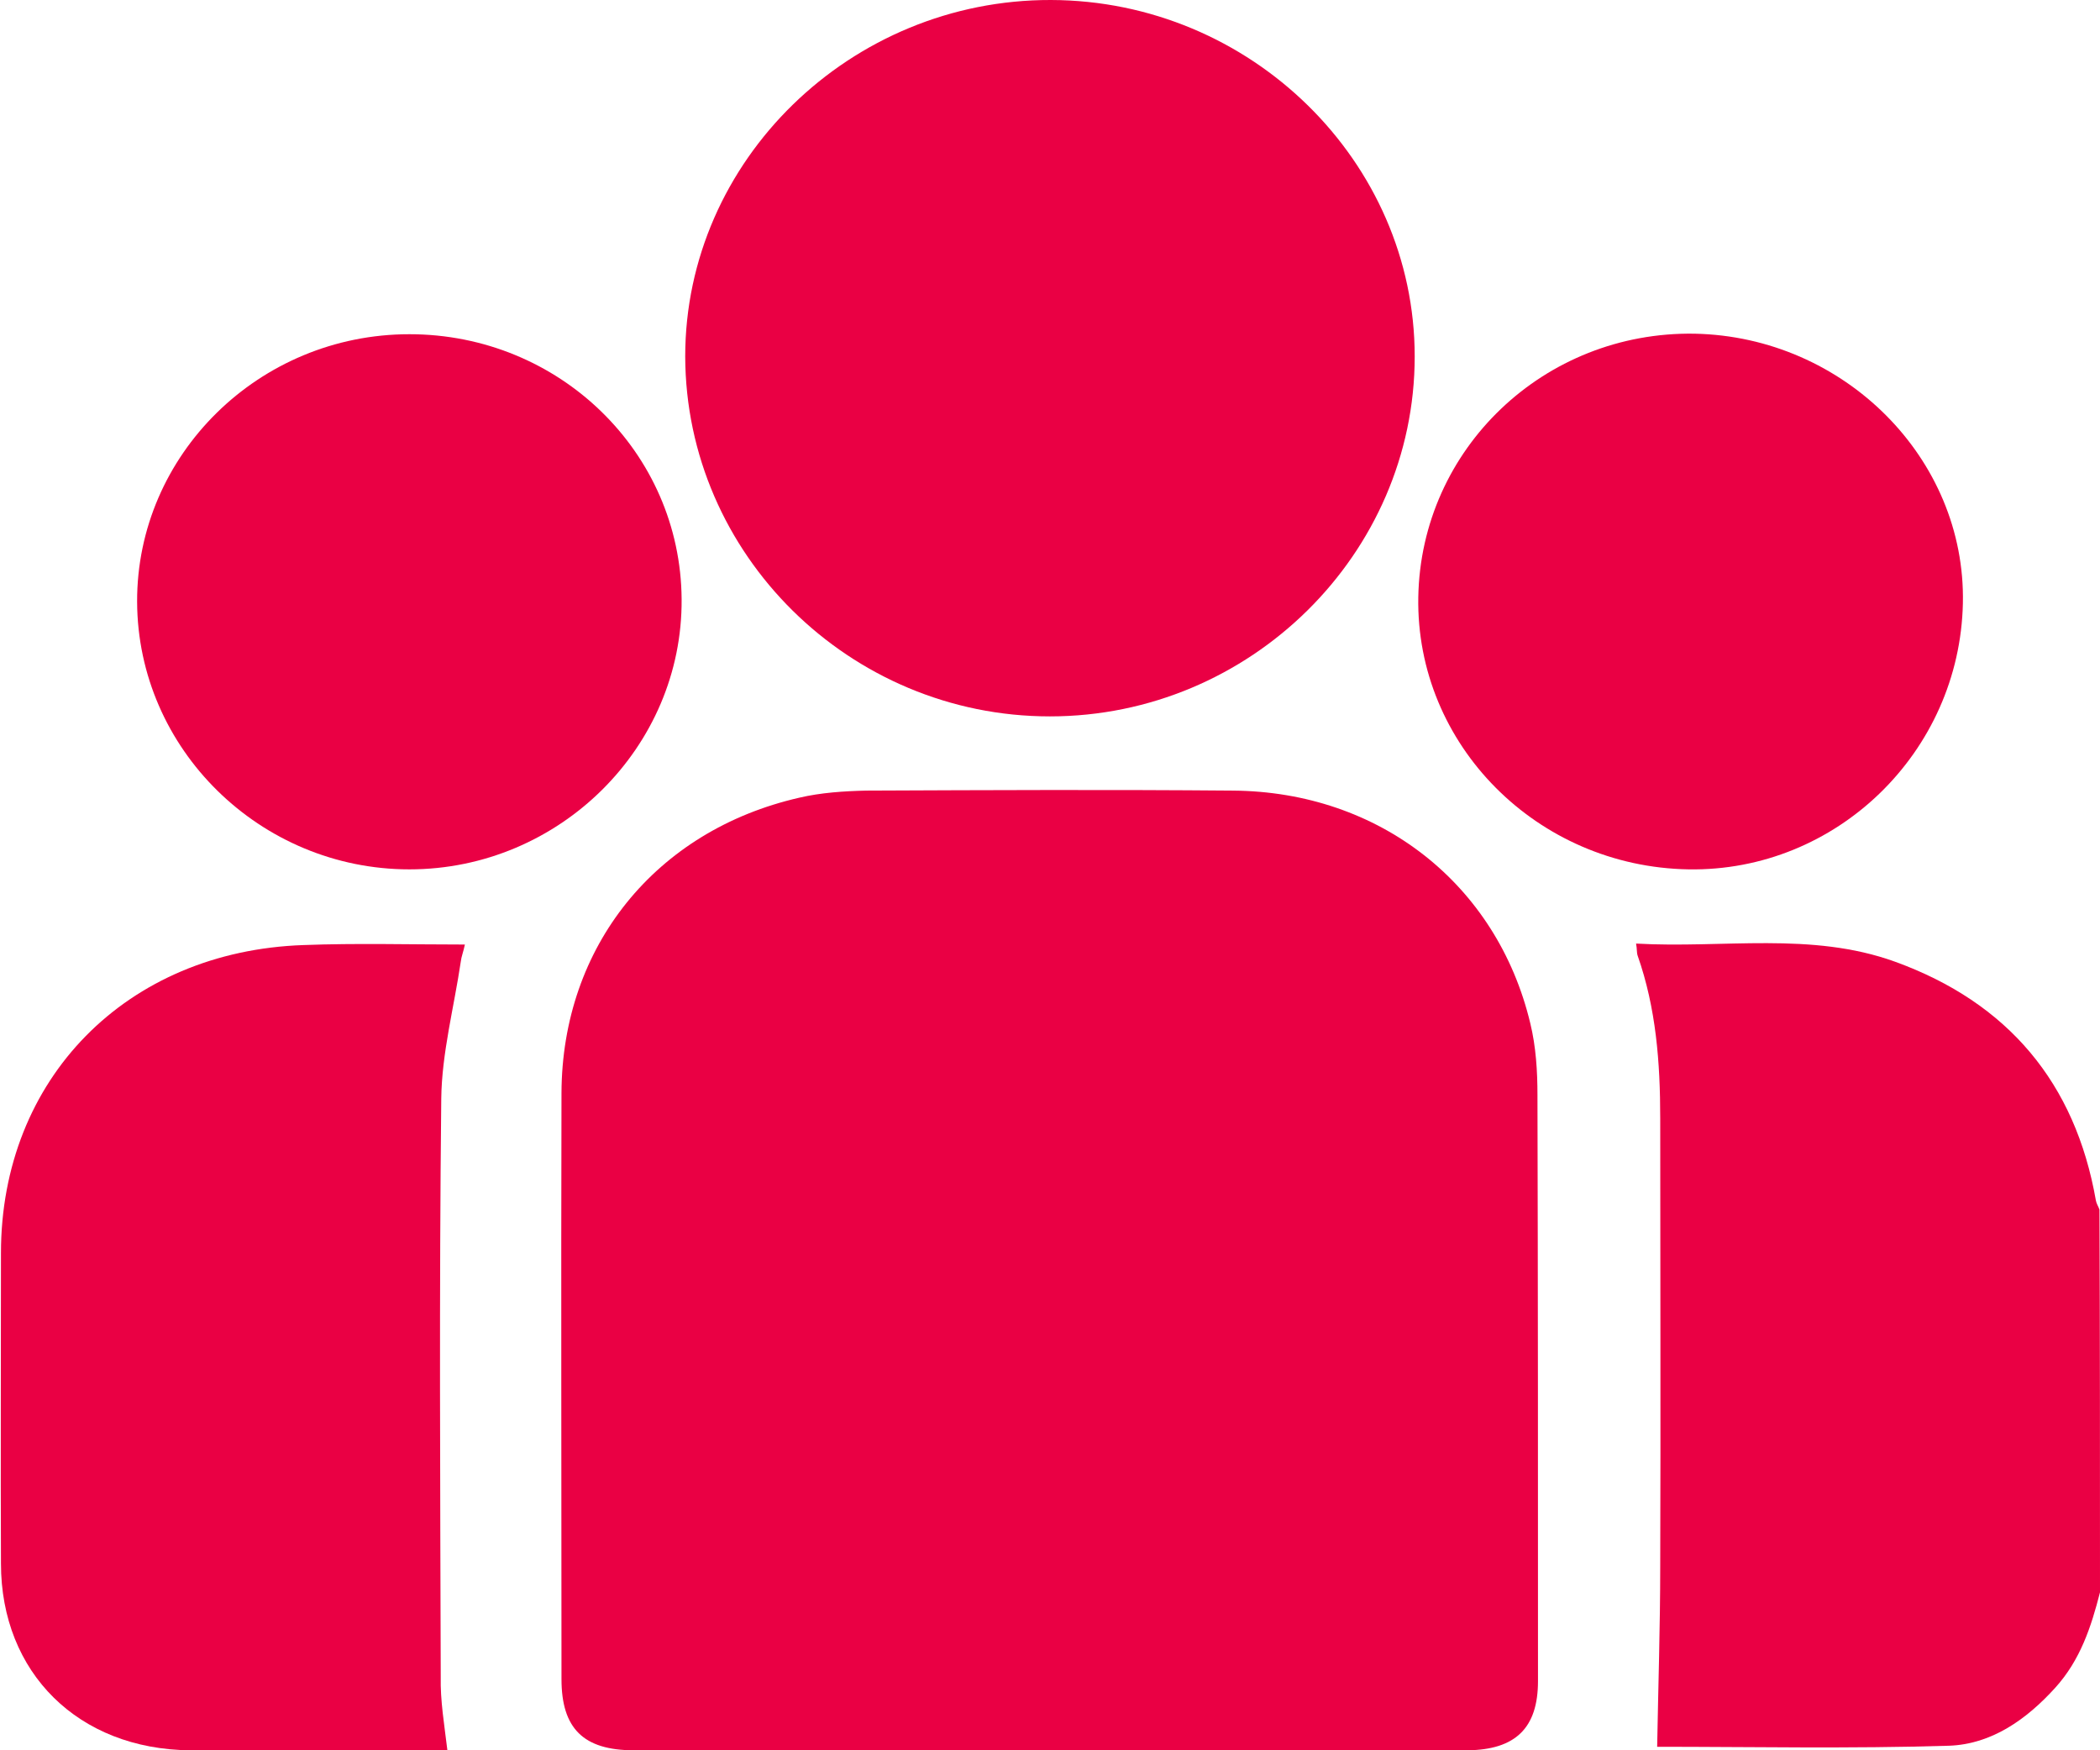
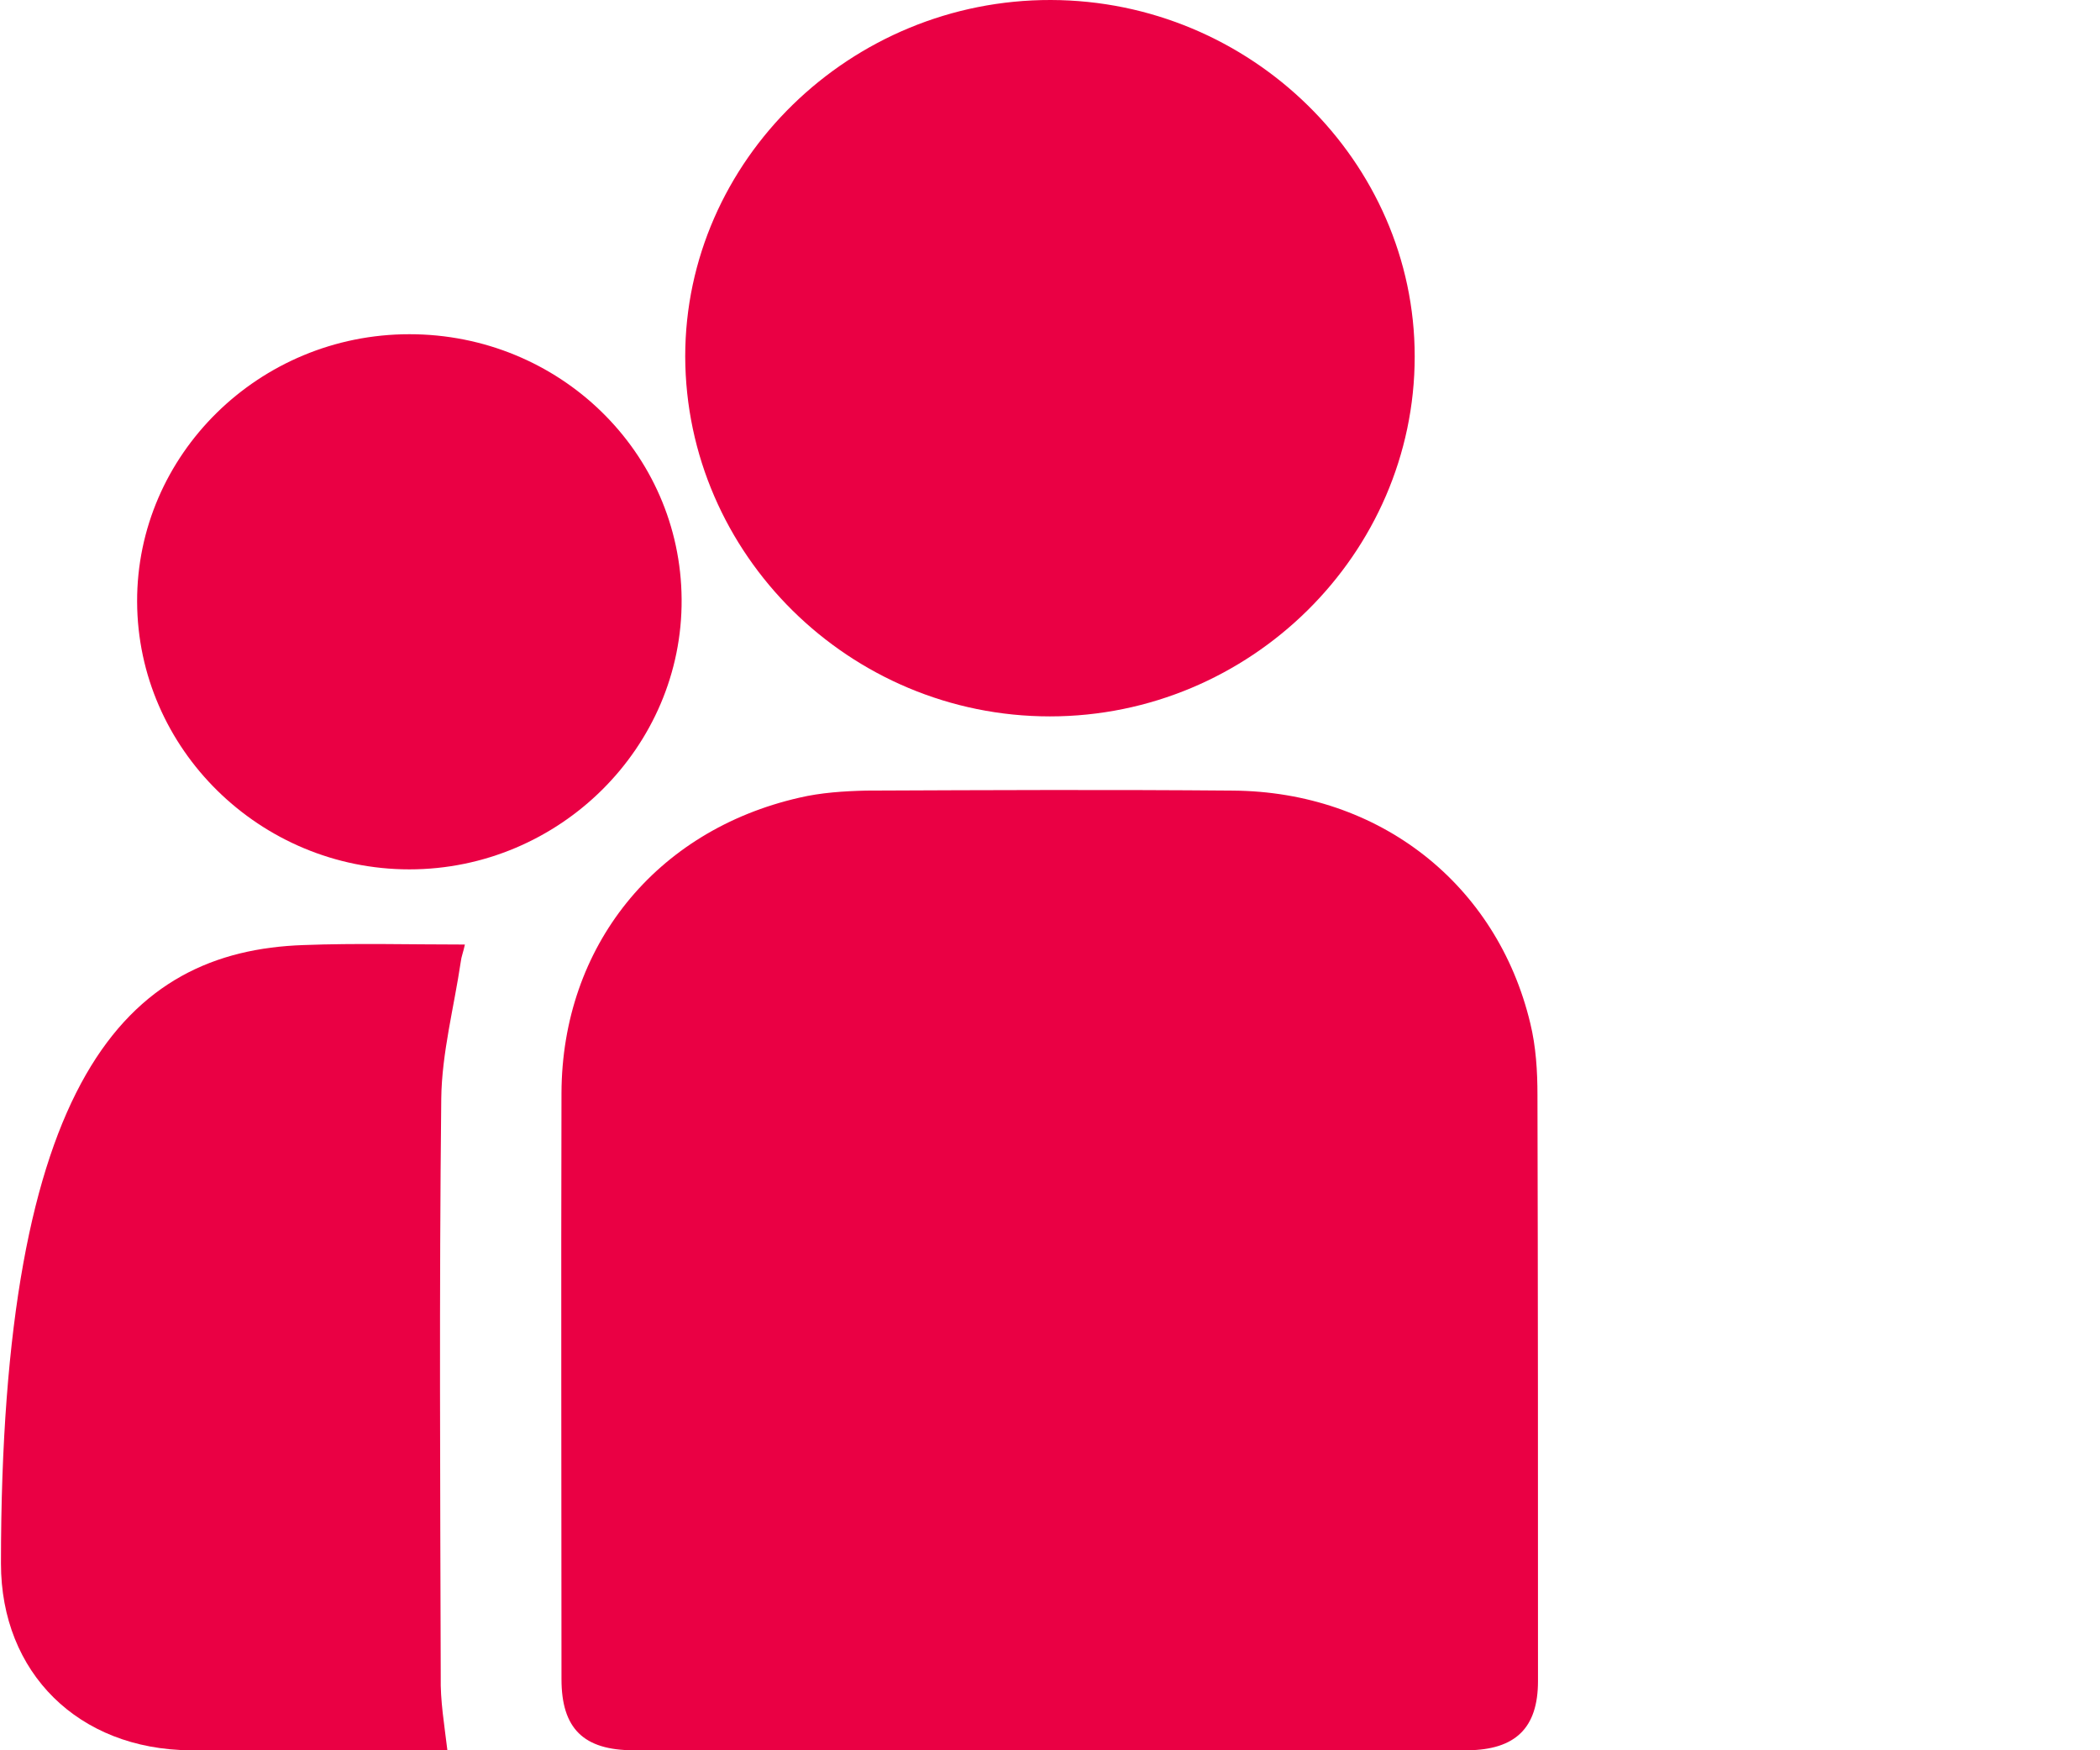
<svg xmlns="http://www.w3.org/2000/svg" width="24" height="20" viewBox="0 0 24 20" fill="none">
  <g clip-path="url(#clip0_1308_12848)">
-     <path d="M24 18.195C23.9 18.587 23.776 18.968 23.489 19.285C23.16 19.648 22.761 19.931 22.274 19.948C21.146 19.983 20.013 19.96 18.939 19.96C18.951 19.279 18.974 18.587 18.974 17.889C18.98 16.187 18.974 14.485 18.974 12.778C18.974 12.143 18.927 11.52 18.716 10.92C18.704 10.886 18.71 10.845 18.698 10.782C19.696 10.839 20.7 10.643 21.657 10.989C22.949 11.457 23.718 12.374 23.953 13.718C23.959 13.753 23.982 13.787 23.994 13.822C24 15.281 24 16.741 24 18.195Z" fill="#EA0044" />
    <path d="M11.976 20C10.397 20 8.824 20 7.244 20C6.669 20 6.417 19.752 6.417 19.187C6.417 16.954 6.411 14.722 6.417 12.489C6.423 10.816 7.491 9.49 9.135 9.115C9.381 9.057 9.646 9.04 9.898 9.034C11.295 9.028 12.693 9.022 14.09 9.034C15.763 9.046 17.108 10.101 17.489 11.693C17.554 11.959 17.571 12.241 17.571 12.512C17.577 14.745 17.577 16.977 17.577 19.21C17.577 19.746 17.319 19.994 16.773 20C15.176 20 13.579 20 11.976 20Z" fill="#EA0044" />
    <path d="M11.999 8.186C9.71 8.186 7.837 6.334 7.831 4.073C7.831 1.834 9.721 -0.006 12.011 1.35259e-05C14.295 0.006 16.168 1.846 16.168 4.073C16.168 6.328 14.289 8.186 11.999 8.186Z" fill="#EA0044" />
-     <path d="M5.113 20C4.649 20 4.18 20 3.716 20C3.199 20 2.683 20.006 2.172 20C0.898 19.989 0.011 19.117 0.011 17.866C0.006 16.683 0.011 15.501 0.011 14.318C0.011 12.328 1.444 10.868 3.469 10.799C4.074 10.776 4.685 10.793 5.313 10.793C5.295 10.88 5.272 10.932 5.266 10.989C5.189 11.509 5.049 12.034 5.043 12.553C5.019 14.756 5.031 16.96 5.037 19.158C5.031 19.435 5.078 19.706 5.113 20Z" fill="#EA0044" />
+     <path d="M5.113 20C4.649 20 4.18 20 3.716 20C3.199 20 2.683 20.006 2.172 20C0.898 19.989 0.011 19.117 0.011 17.866C0.011 12.328 1.444 10.868 3.469 10.799C4.074 10.776 4.685 10.793 5.313 10.793C5.295 10.88 5.272 10.932 5.266 10.989C5.189 11.509 5.049 12.034 5.043 12.553C5.019 14.756 5.031 16.96 5.037 19.158C5.031 19.435 5.078 19.706 5.113 20Z" fill="#EA0044" />
    <path d="M1.567 6.876C1.562 5.198 2.959 3.819 4.679 3.819C6.393 3.819 7.779 5.169 7.79 6.847C7.802 8.538 6.393 9.934 4.679 9.934C2.976 9.934 1.573 8.561 1.567 6.876Z" fill="#EA0044" />
-     <path d="M22.433 6.893C22.397 8.595 20.988 9.962 19.297 9.934C17.566 9.905 16.18 8.509 16.209 6.824C16.239 5.128 17.648 3.784 19.368 3.813C21.076 3.848 22.468 5.238 22.433 6.893Z" fill="#EA0044" />
  </g>
  <defs>
    <clipPath id="clip0_1308_12848">
      <rect width="24" height="20" fill="white" />
    </clipPath>
  </defs>
</svg>